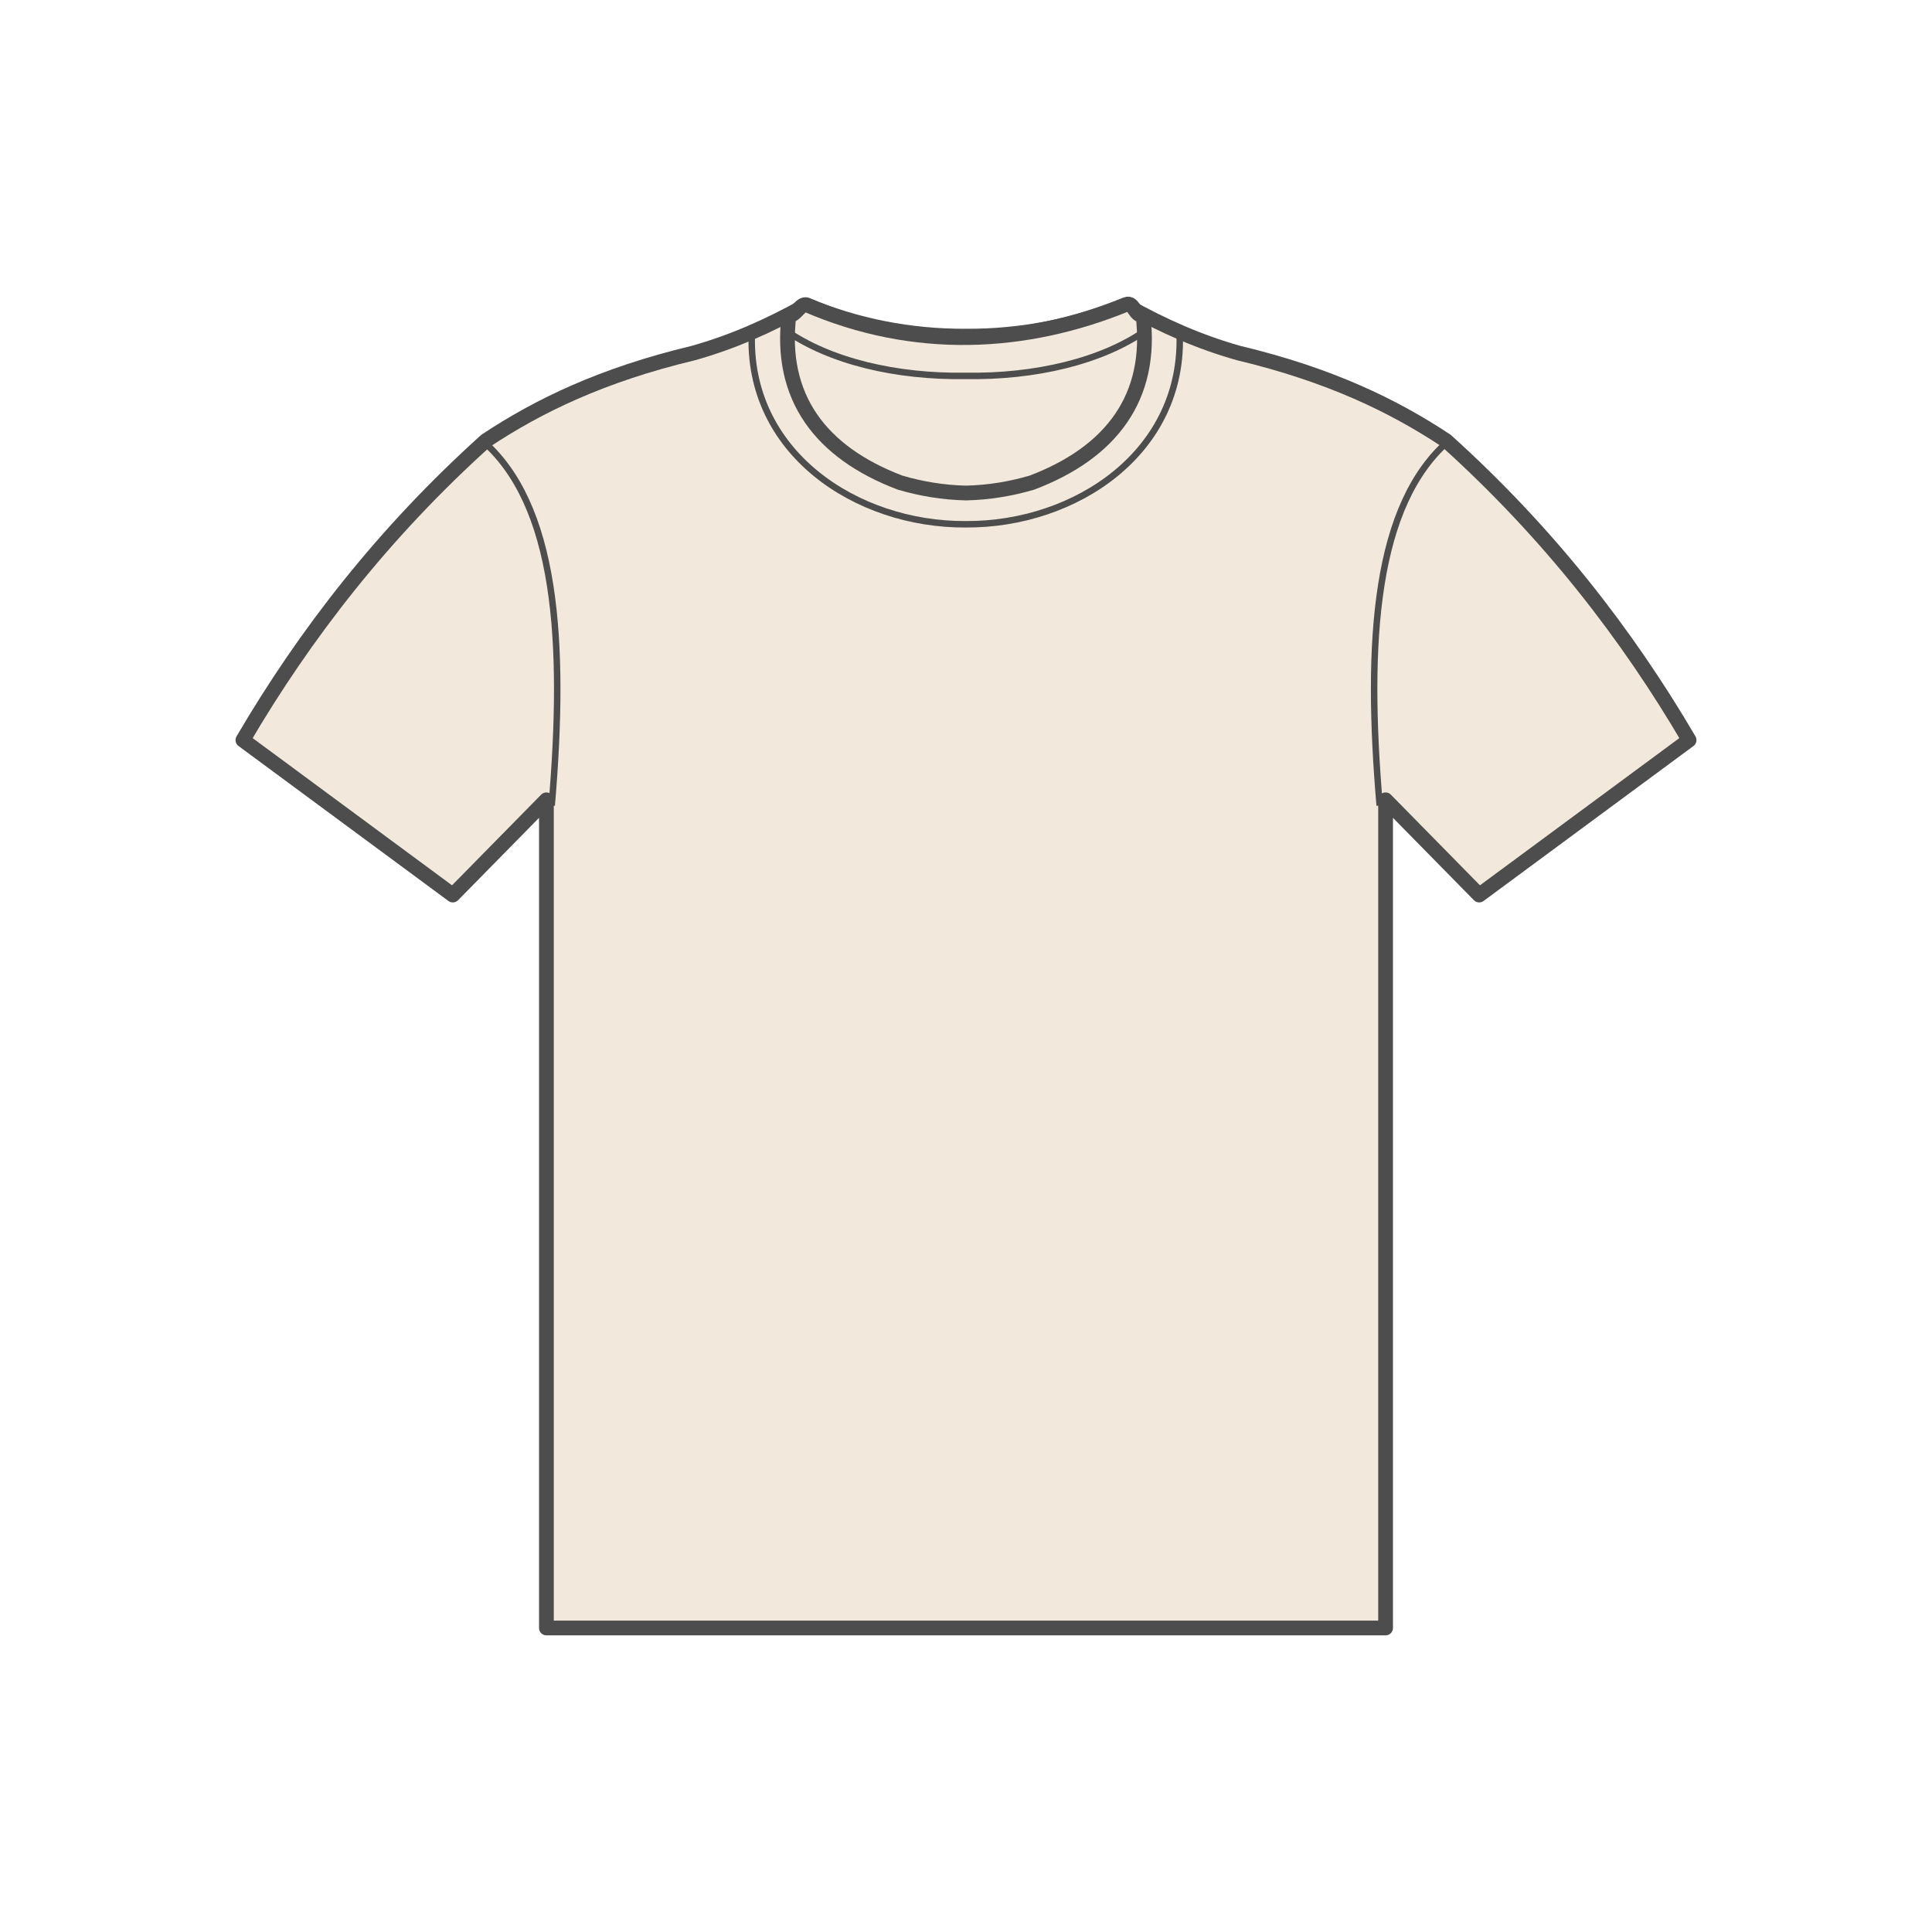
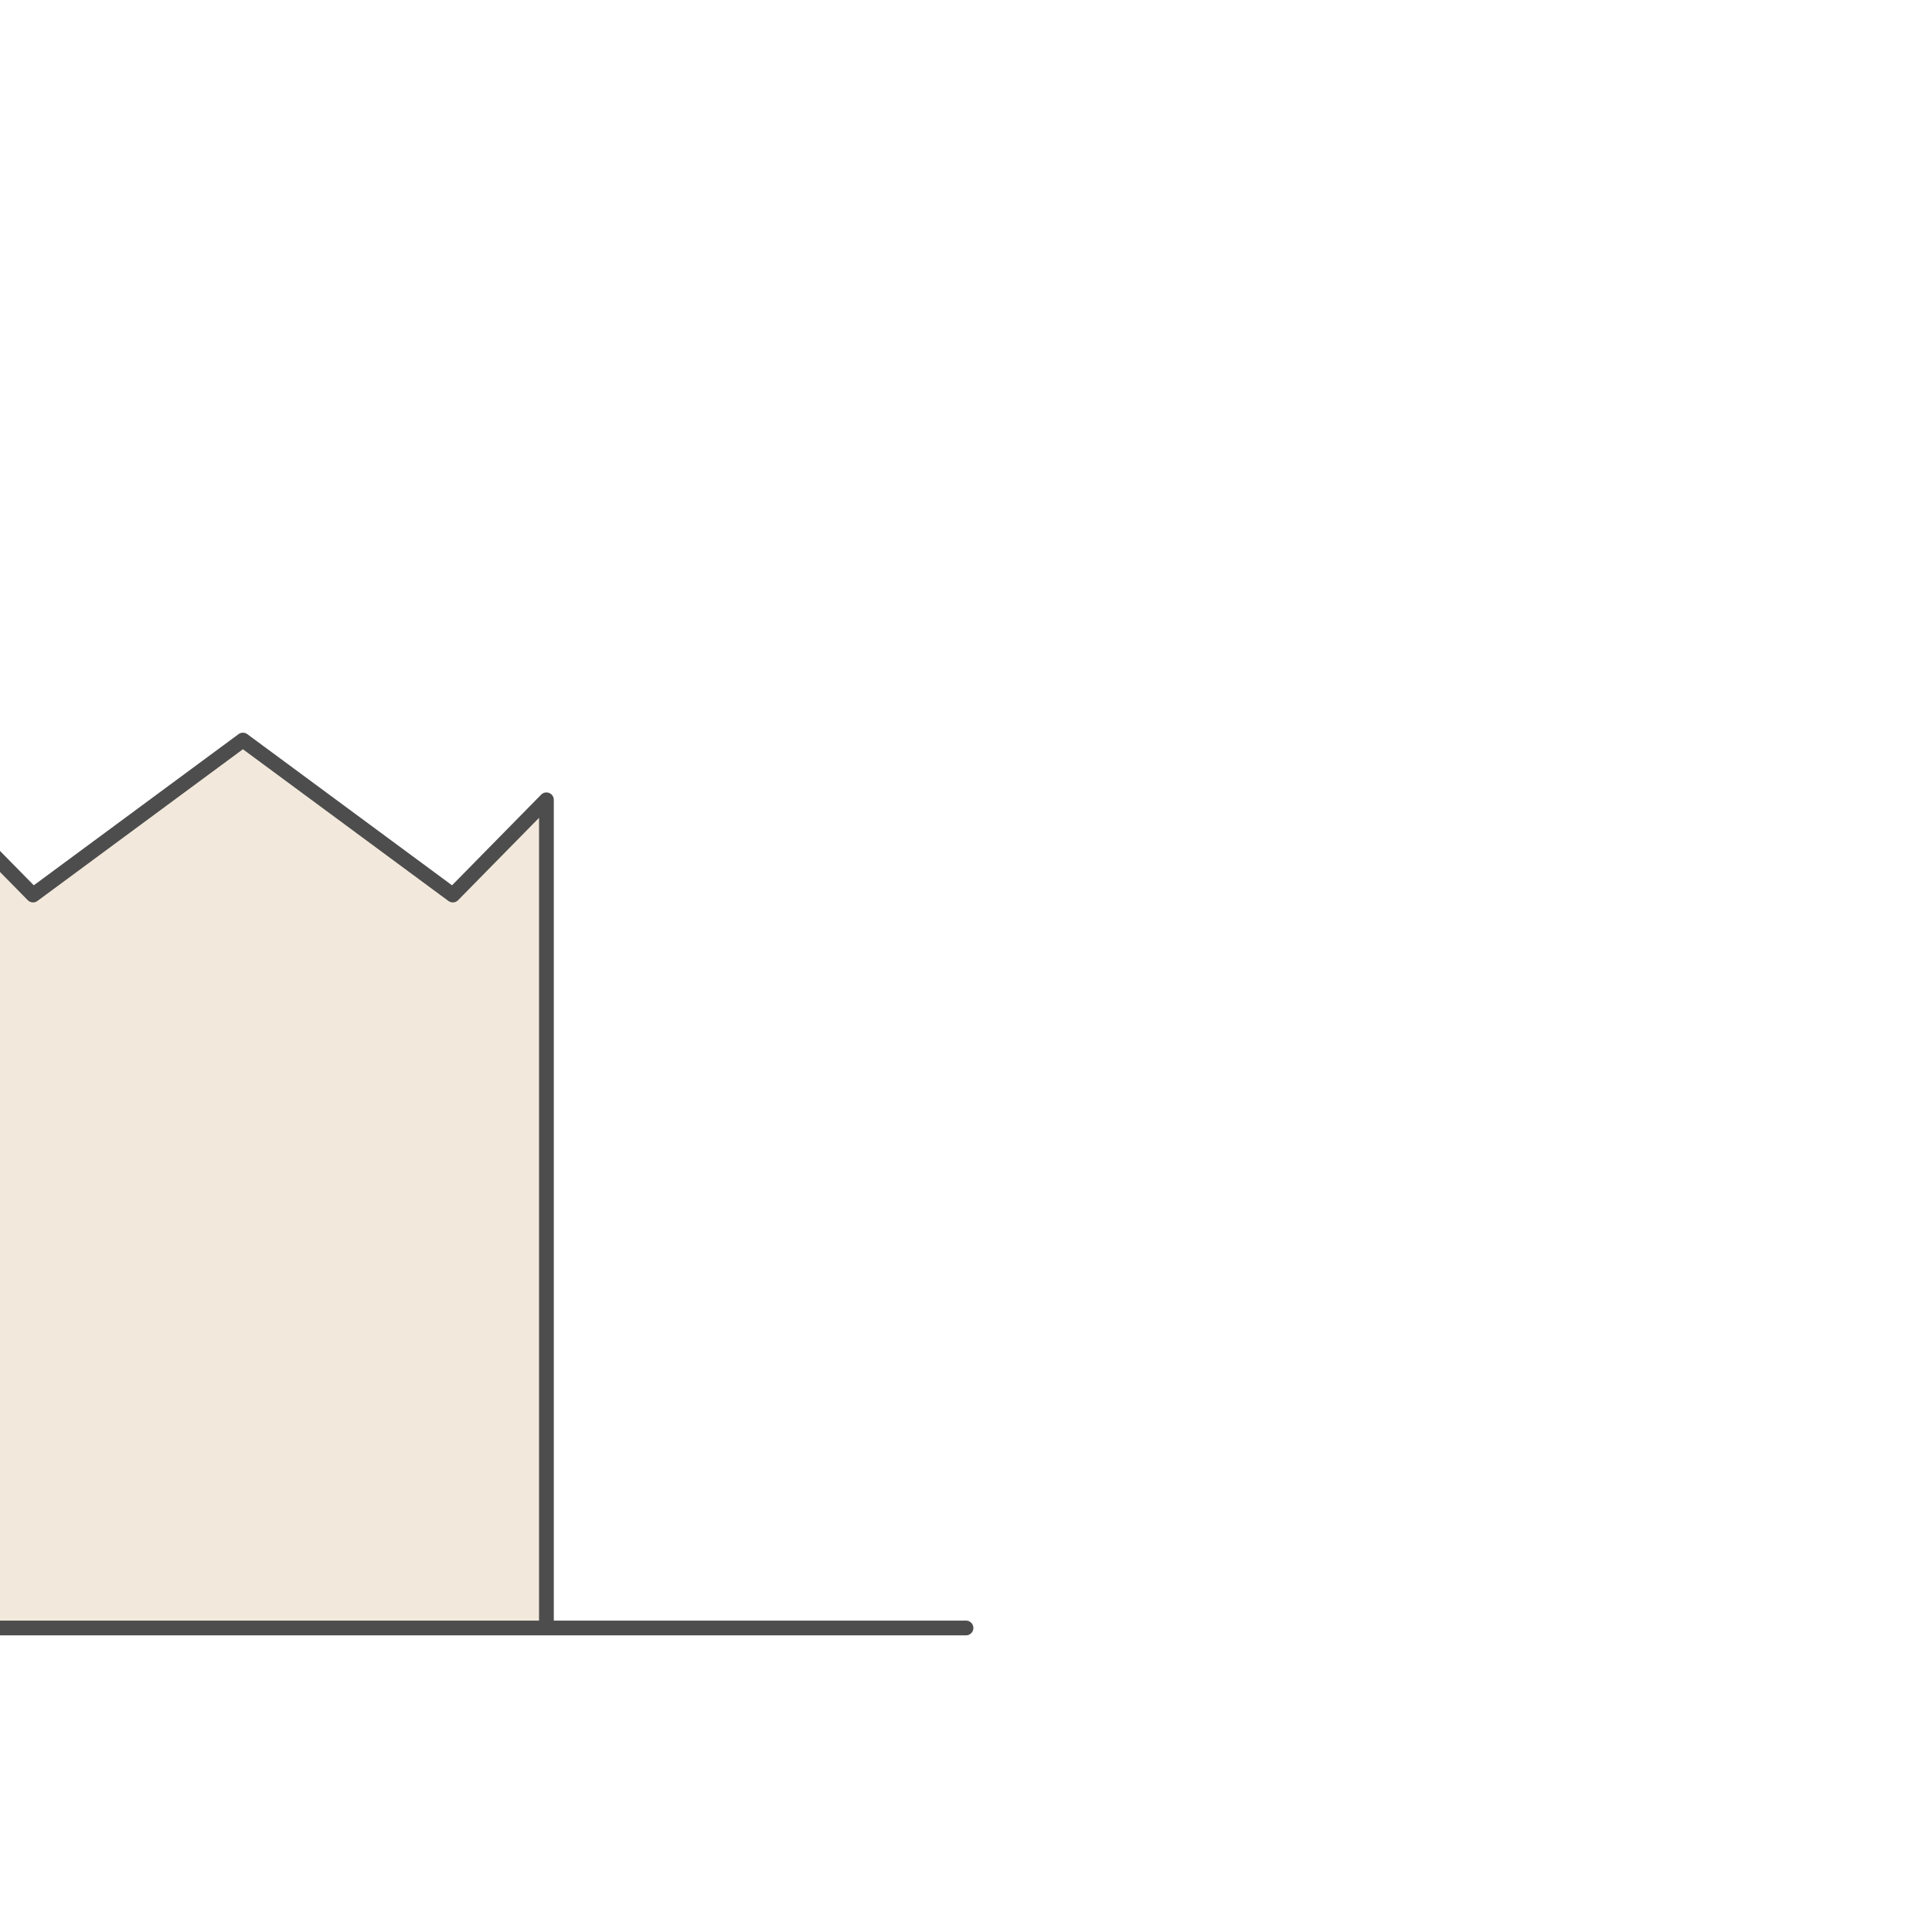
<svg xmlns="http://www.w3.org/2000/svg" xml:space="preserve" width="2493px" height="2493px" style="shape-rendering:geometricPrecision; text-rendering:geometricPrecision; image-rendering:optimizeQuality; fill-rule:evenodd; clip-rule:evenodd" viewBox="0 0 405.94 405.94">
  <defs>
    <style type="text/css">       .str1 {stroke:#4D4D4D;stroke-width:1.36;stroke-linejoin:round;stroke-miterlimit:22.926}    .str0 {stroke:#4D4D4D;stroke-width:3.1;stroke-linejoin:round;stroke-miterlimit:22.926}    .fil0 {fill:none}    .fil1 {fill:#F2E9DC}     </style>
  </defs>
  <g id="Слой_x0020_1">
    <g id="_3127701693200">
      <rect class="fil0" width="405.94" height="405.94" />
      <g>
        <g>
-           <path class="fil1 str0" d="M202.97 342.06l-88.16 0 0 -174.01 -19.67 20.01 -44.1 -32.56c12.99,-22.17 29.46,-43.47 51.05,-62.92 11.01,-7.3 24.4,-13.81 43.56,-18.39 7.98,-2.24 15.79,-5.6 23.77,-10.11 10.57,4.36 21.72,6.6 33.55,6.55 11.82,0.05 22.98,-2.19 33.55,-6.55 7.98,4.51 15.79,7.87 23.77,10.11 19.16,4.58 32.54,11.09 43.56,18.39 21.58,19.45 38.06,40.75 51.05,62.92l-44.1 32.56 -19.67 -20.01 0 174.01 -88.16 0z" />
-           <path class="fil1 str0" d="M240.16 66.2c-1.62,0.43 -1.98,-2.88 -3.52,-2.24 -21.22,8.67 -44.52,9.88 -67.13,0.1 -1.22,-0.52 -2.43,2.47 -3.74,2.14 -2.11,17.22 6.61,28.84 23.33,35.2 4.52,1.33 9.13,2.08 13.87,2.19 4.74,-0.11 9.35,-0.86 13.87,-2.19 16.72,-6.36 25.44,-17.98 23.32,-35.2z" />
+           <path class="fil1 str0" d="M202.97 342.06l-88.16 0 0 -174.01 -19.67 20.01 -44.1 -32.56l-44.1 32.56 -19.67 -20.01 0 174.01 -88.16 0z" />
        </g>
-         <path class="fil0 str1" d="M164.76 69.2c9.51,6.79 23.76,10.02 38.15,9.78 14.4,0.24 28.65,-2.99 38.15,-9.78m-83.08 0.67c-1.07,25.11 21.84,40.42 44.93,40.29 23.1,0.13 46.01,-15.18 44.94,-40.29m56.96 22.39c-16.08,13.5 -17.85,42.68 -14.92,77m-188.9 -77c16.09,13.5 17.85,42.68 14.93,77" />
      </g>
    </g>
  </g>
</svg>